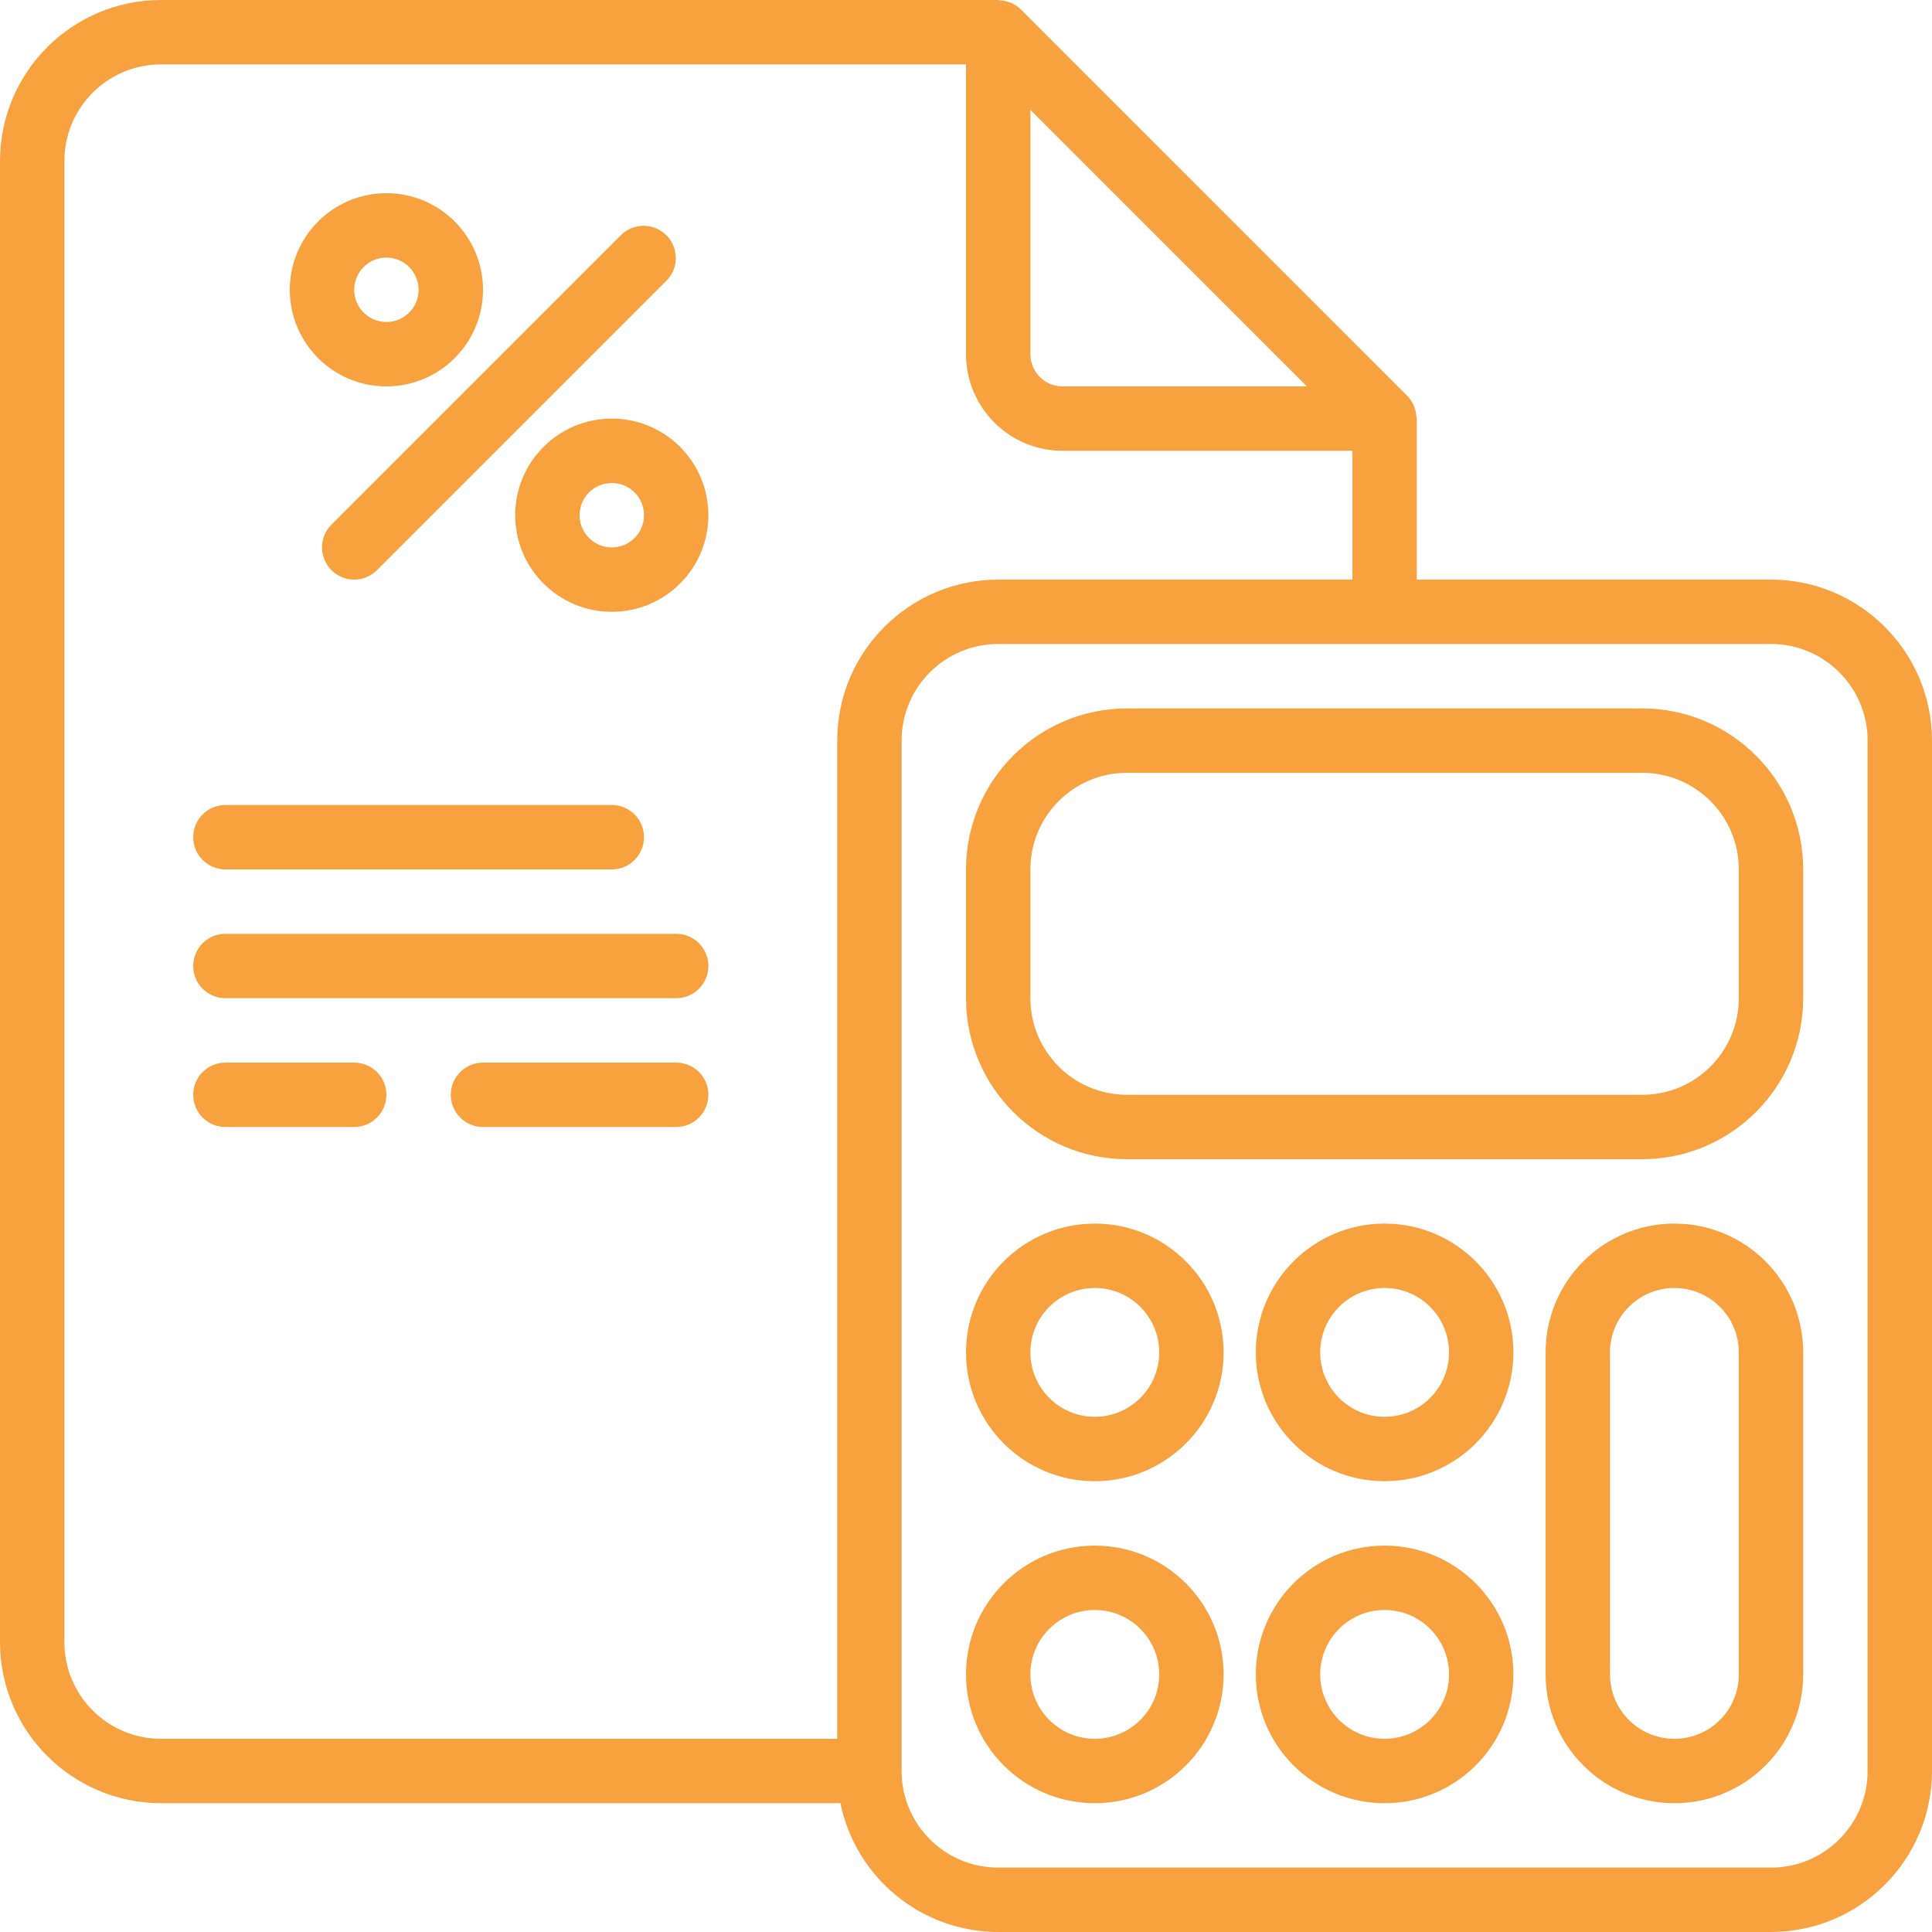
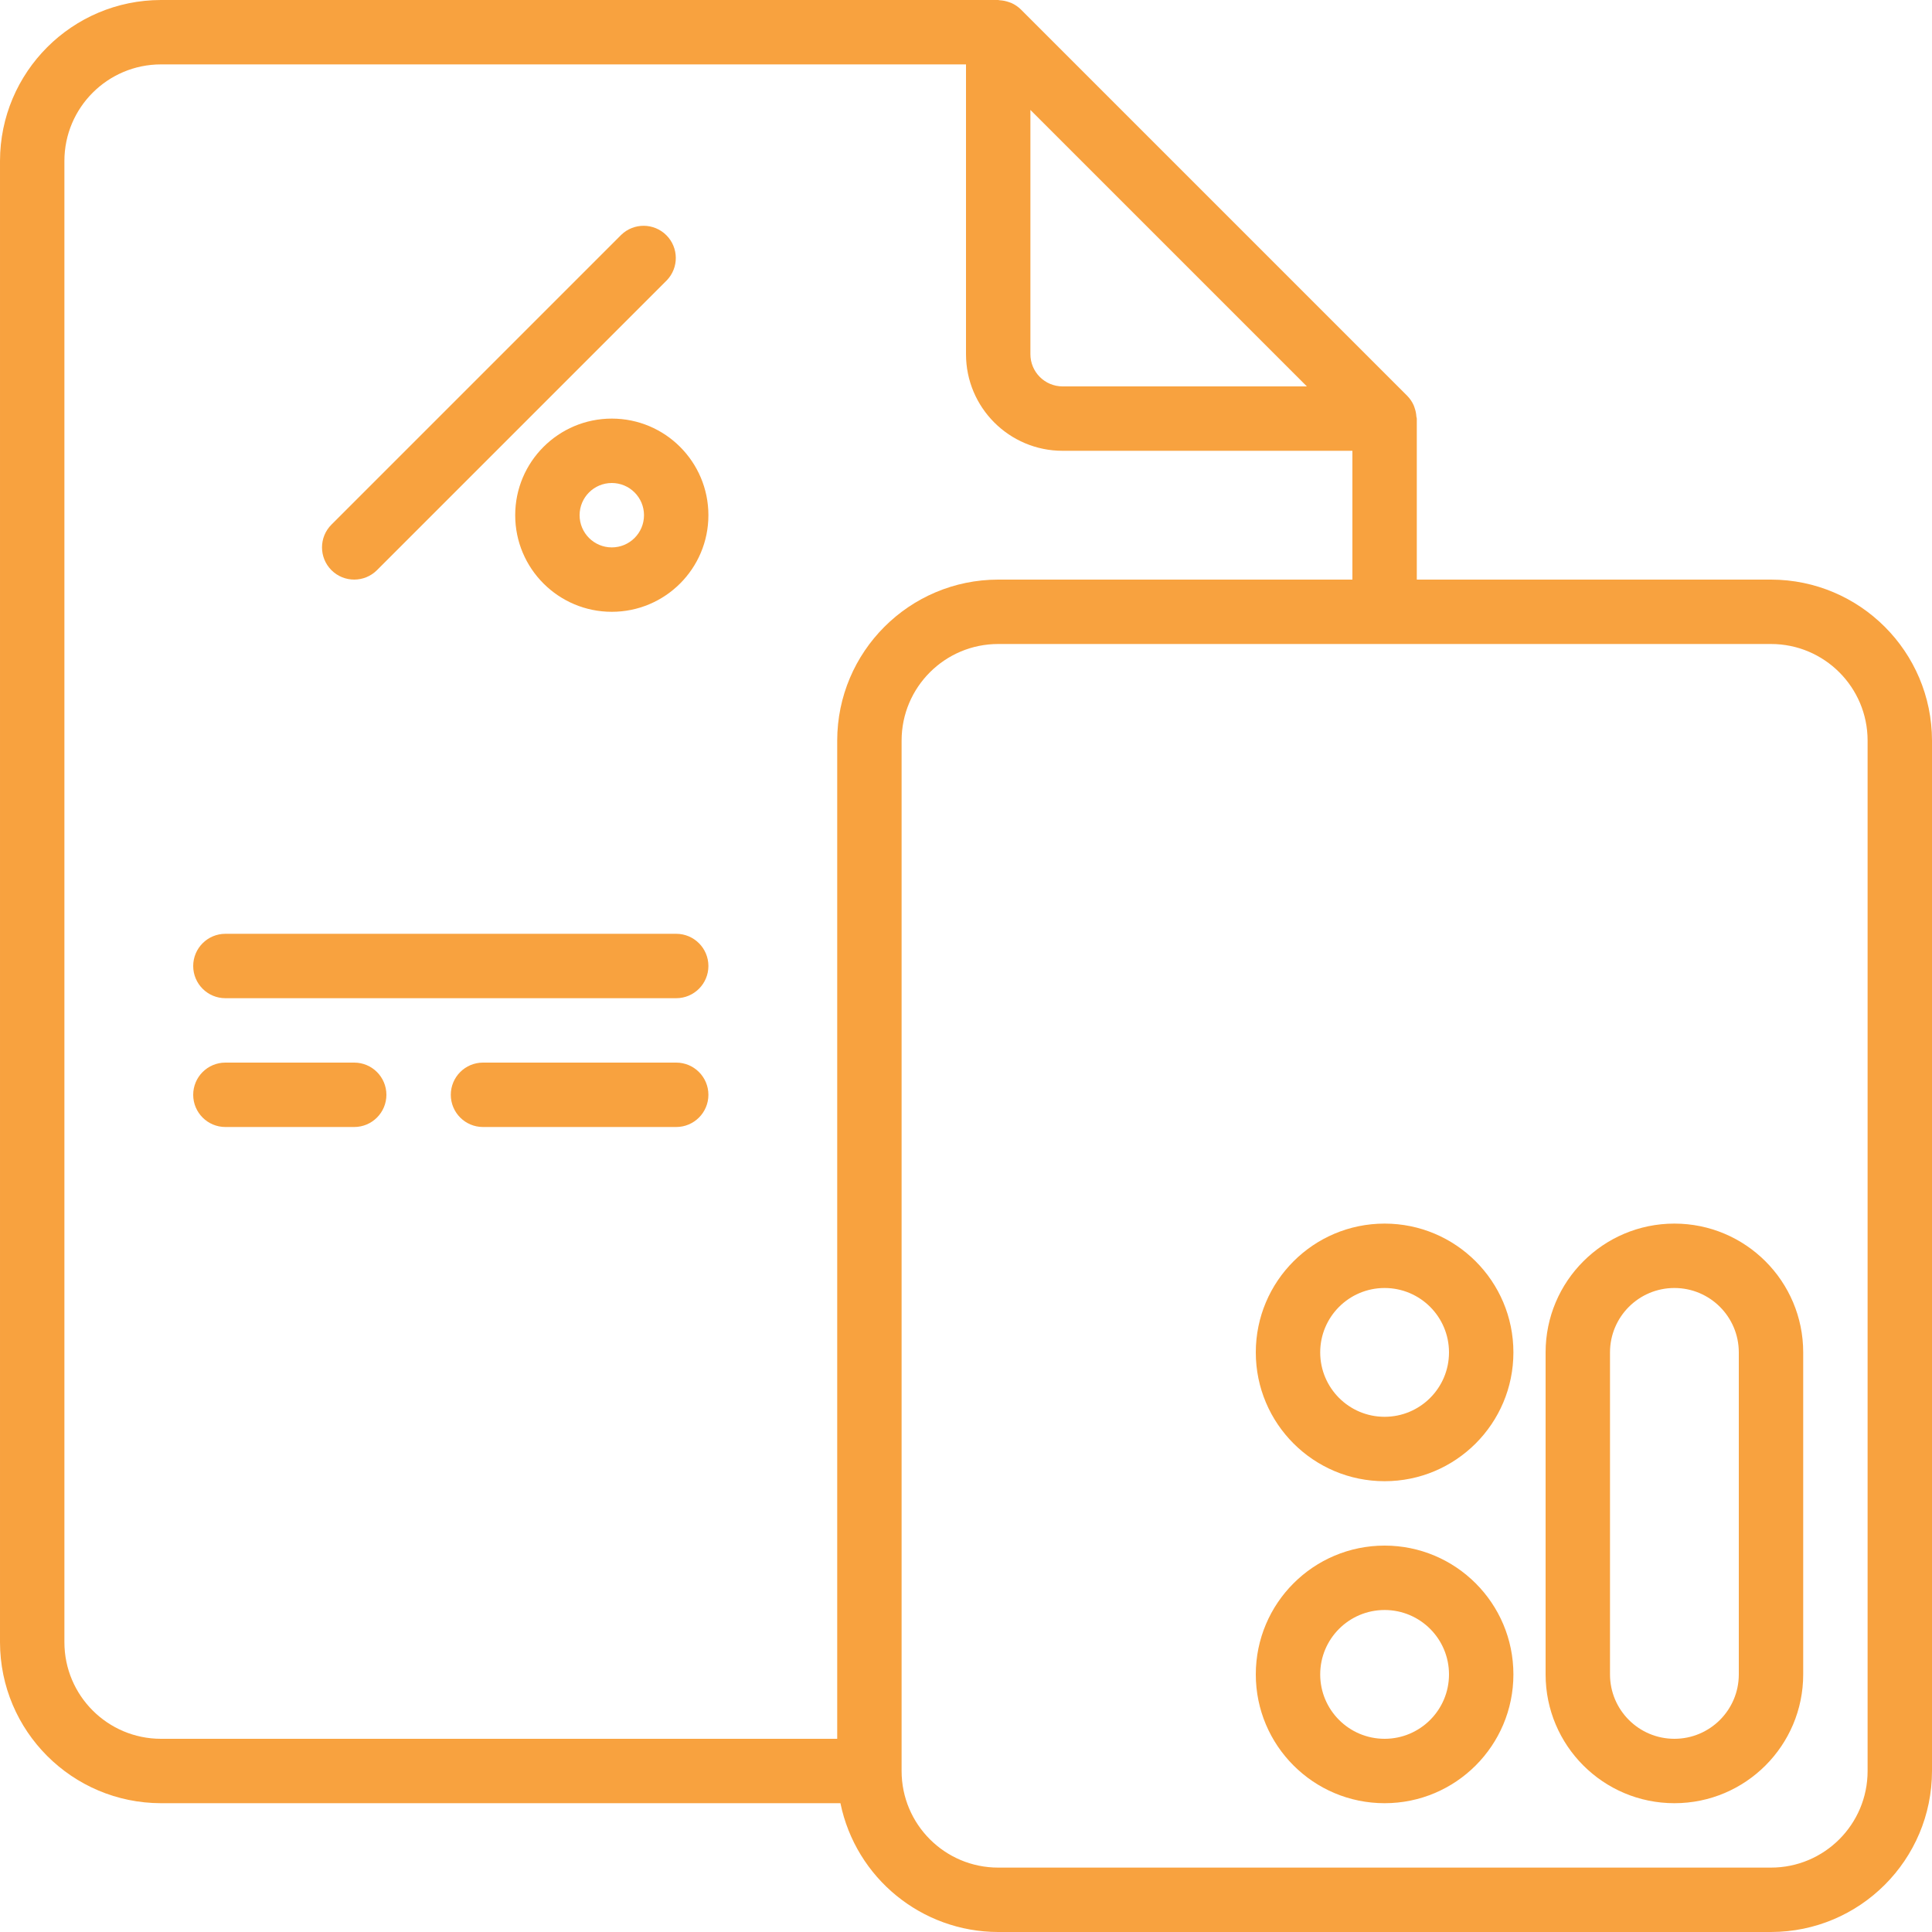
<svg xmlns="http://www.w3.org/2000/svg" xmlns:ns1="http://www.inkscape.org/namespaces/inkscape" xmlns:ns2="http://sodipodi.sourceforge.net/DTD/sodipodi-0.dtd" height="512px" viewBox="0 0 480 480" width="512px" id="svg2" version="1.1" ns1:version="0.91 r13725" ns2:docname="percentage.svg">
  <defs id="defs34" />
  <ns2:namedview pagecolor="#ffffff" bordercolor="#666666" borderopacity="1" objecttolerance="10" gridtolerance="10" guidetolerance="10" ns1:pageopacity="0" ns1:pageshadow="2" ns1:window-width="1920" ns1:window-height="1017" id="namedview32" showgrid="false" ns1:zoom="0.4609375" ns1:cx="256" ns1:cy="256" ns1:window-x="-8" ns1:window-y="-8" ns1:window-maximized="1" ns1:current-layer="svg2" />
  <path d="m440 144h-88v-40c0-.176-.09-.328-.105-.504-.039-.699-.176-1.395-.406-2.055-.09-.258-.152-.504-.266-.754-.387-.871-.93-1.664-1.598-2.344l-96-96c-.684-.672-1.48-1.211-2.352-1.602-.242-.102-.473-.168-.723-.254-.68-.234-1.391-.375-2.109-.418-.129.02-.273-.07-.441-.07h-208c-22.082.027-39.973 17.918-40 40v368c.027 22.082 17.918 39.973 40 40h168.801c3.828 18.613 20.199 31.977 39.199 32h192c22.082-.027 39.973-17.918 40-40v-256c-.027-22.082-17.918-39.973-40-40zm-115.312-48h-60.688c-4.418 0-8-3.582-8-8v-60.688zm-308.688 312v-368c0-13.254 10.746-24 24-24h200v72c0 13.254 10.746 24 24 24h72v32h-88c-22.082.027-39.973 17.918-40 40v248h-168c-13.254 0-24-10.746-24-24zm448 32c0 13.254-10.746 24-24 24h-192c-13.254 0-24-10.746-24-24v-256c0-13.254 10.746-24 24-24h192c13.254 0 24 10.746 24 24zm0 0" fill="#00b7c3" id="path4" style="fill:#f8a23f;fill-opacity:1" />
-   <path d="m408 176h-128c-22.082.027-39.973 17.918-40 40v32c.027 22.082 17.918 39.973 40 40h128c22.082-.027 39.973-17.918 40-40v-32c-.027-22.082-17.918-39.973-40-40zm24 72c0 13.254-10.746 24-24 24h-128c-13.254 0-24-10.746-24-24v-32c0-13.254 10.746-24 24-24h128c13.254 0 24 10.746 24 24zm0 0" fill="#00b7c3" id="path6" style="fill:#f8a23f;fill-opacity:1" />
-   <path d="m272 304c-17.672 0-32 14.328-32 32s14.328 32 32 32 32-14.328 32-32-14.328-32-32-32zm0 48c-8.836 0-16-7.164-16-16s7.164-16 16-16 16 7.164 16 16-7.164 16-16 16zm0 0" fill="#00b7c3" id="path8" style="fill:#f8a23f;fill-opacity:1" />
  <path d="m344 304c-17.672 0-32 14.328-32 32s14.328 32 32 32 32-14.328 32-32-14.328-32-32-32zm0 48c-8.836 0-16-7.164-16-16s7.164-16 16-16 16 7.164 16 16-7.164 16-16 16zm0 0" fill="#00b7c3" id="path10" style="fill:#f8a23f;fill-opacity:1" />
-   <path d="m272 384c-17.672 0-32 14.328-32 32s14.328 32 32 32 32-14.328 32-32-14.328-32-32-32zm0 48c-8.836 0-16-7.164-16-16s7.164-16 16-16 16 7.164 16 16-7.164 16-16 16zm0 0" fill="#00b7c3" id="path12" style="fill:#f8a23f;fill-opacity:1" />
  <path d="m344 384c-17.672 0-32 14.328-32 32s14.328 32 32 32 32-14.328 32-32-14.328-32-32-32zm0 48c-8.836 0-16-7.164-16-16s7.164-16 16-16 16 7.164 16 16-7.164 16-16 16zm0 0" fill="#00b7c3" id="path14" style="fill:#f8a23f;fill-opacity:1" />
  <path d="m416 304c-17.672 0-32 14.328-32 32v80c0 17.672 14.328 32 32 32s32-14.328 32-32v-80c0-17.672-14.328-32-32-32zm16 112c0 8.836-7.164 16-16 16s-16-7.164-16-16v-80c0-8.836 7.164-16 16-16s16 7.164 16 16zm0 0" fill="#00b7c3" id="path16" style="fill:#f8a23f;fill-opacity:1" />
  <path d="m82.344 141.656c3.125 3.121 8.188 3.121 11.312 0l72-72c3.031-3.141 2.988-8.129-.098-11.215-3.086-3.086-8.074-3.129-11.215-.098l-72 72c-3.121 3.125-3.121 8.188 0 11.312zm0 0" fill="#00b7c3" id="path18" style="fill:#f8a23f;fill-opacity:1" />
  <path d="m128 128c0 13.254 10.746 24 24 24s24-10.746 24-24-10.746-24-24-24-24 10.746-24 24zm32 0c0 4.418-3.582 8-8 8s-8-3.582-8-8 3.582-8 8-8 8 3.582 8 8zm0 0" fill="#00b7c3" id="path20" style="fill:#f8a23f;fill-opacity:1" />
-   <path d="m96 96c13.254 0 24-10.746 24-24s-10.746-24-24-24-24 10.746-24 24 10.746 24 24 24zm0-32c4.418 0 8 3.582 8 8s-3.582 8-8 8-8-3.582-8-8 3.582-8 8-8zm0 0" fill="#00b7c3" id="path22" style="fill:#f8a23f;fill-opacity:1" />
-   <path d="m56 216h96c4.418 0 8-3.582 8-8s-3.582-8-8-8h-96c-4.418 0-8 3.582-8 8s3.582 8 8 8zm0 0" fill="#00b7c3" id="path24" style="fill:#f8a23f;fill-opacity:1" />
  <path d="m168 232h-112c-4.418 0-8 3.582-8 8s3.582 8 8 8h112c4.418 0 8-3.582 8-8s-3.582-8-8-8zm0 0" fill="#00b7c3" id="path26" style="fill:#f8a23f;fill-opacity:1" />
  <path d="m88 264h-32c-4.418 0-8 3.582-8 8s3.582 8 8 8h32c4.418 0 8-3.582 8-8s-3.582-8-8-8zm0 0" fill="#00b7c3" id="path28" style="fill:#f8a23f;fill-opacity:1" />
  <path d="m168 264h-48c-4.418 0-8 3.582-8 8s3.582 8 8 8h48c4.418 0 8-3.582 8-8s-3.582-8-8-8zm0 0" fill="#00b7c3" id="path30" style="fill:#f8a23f;fill-opacity:1" />
</svg>